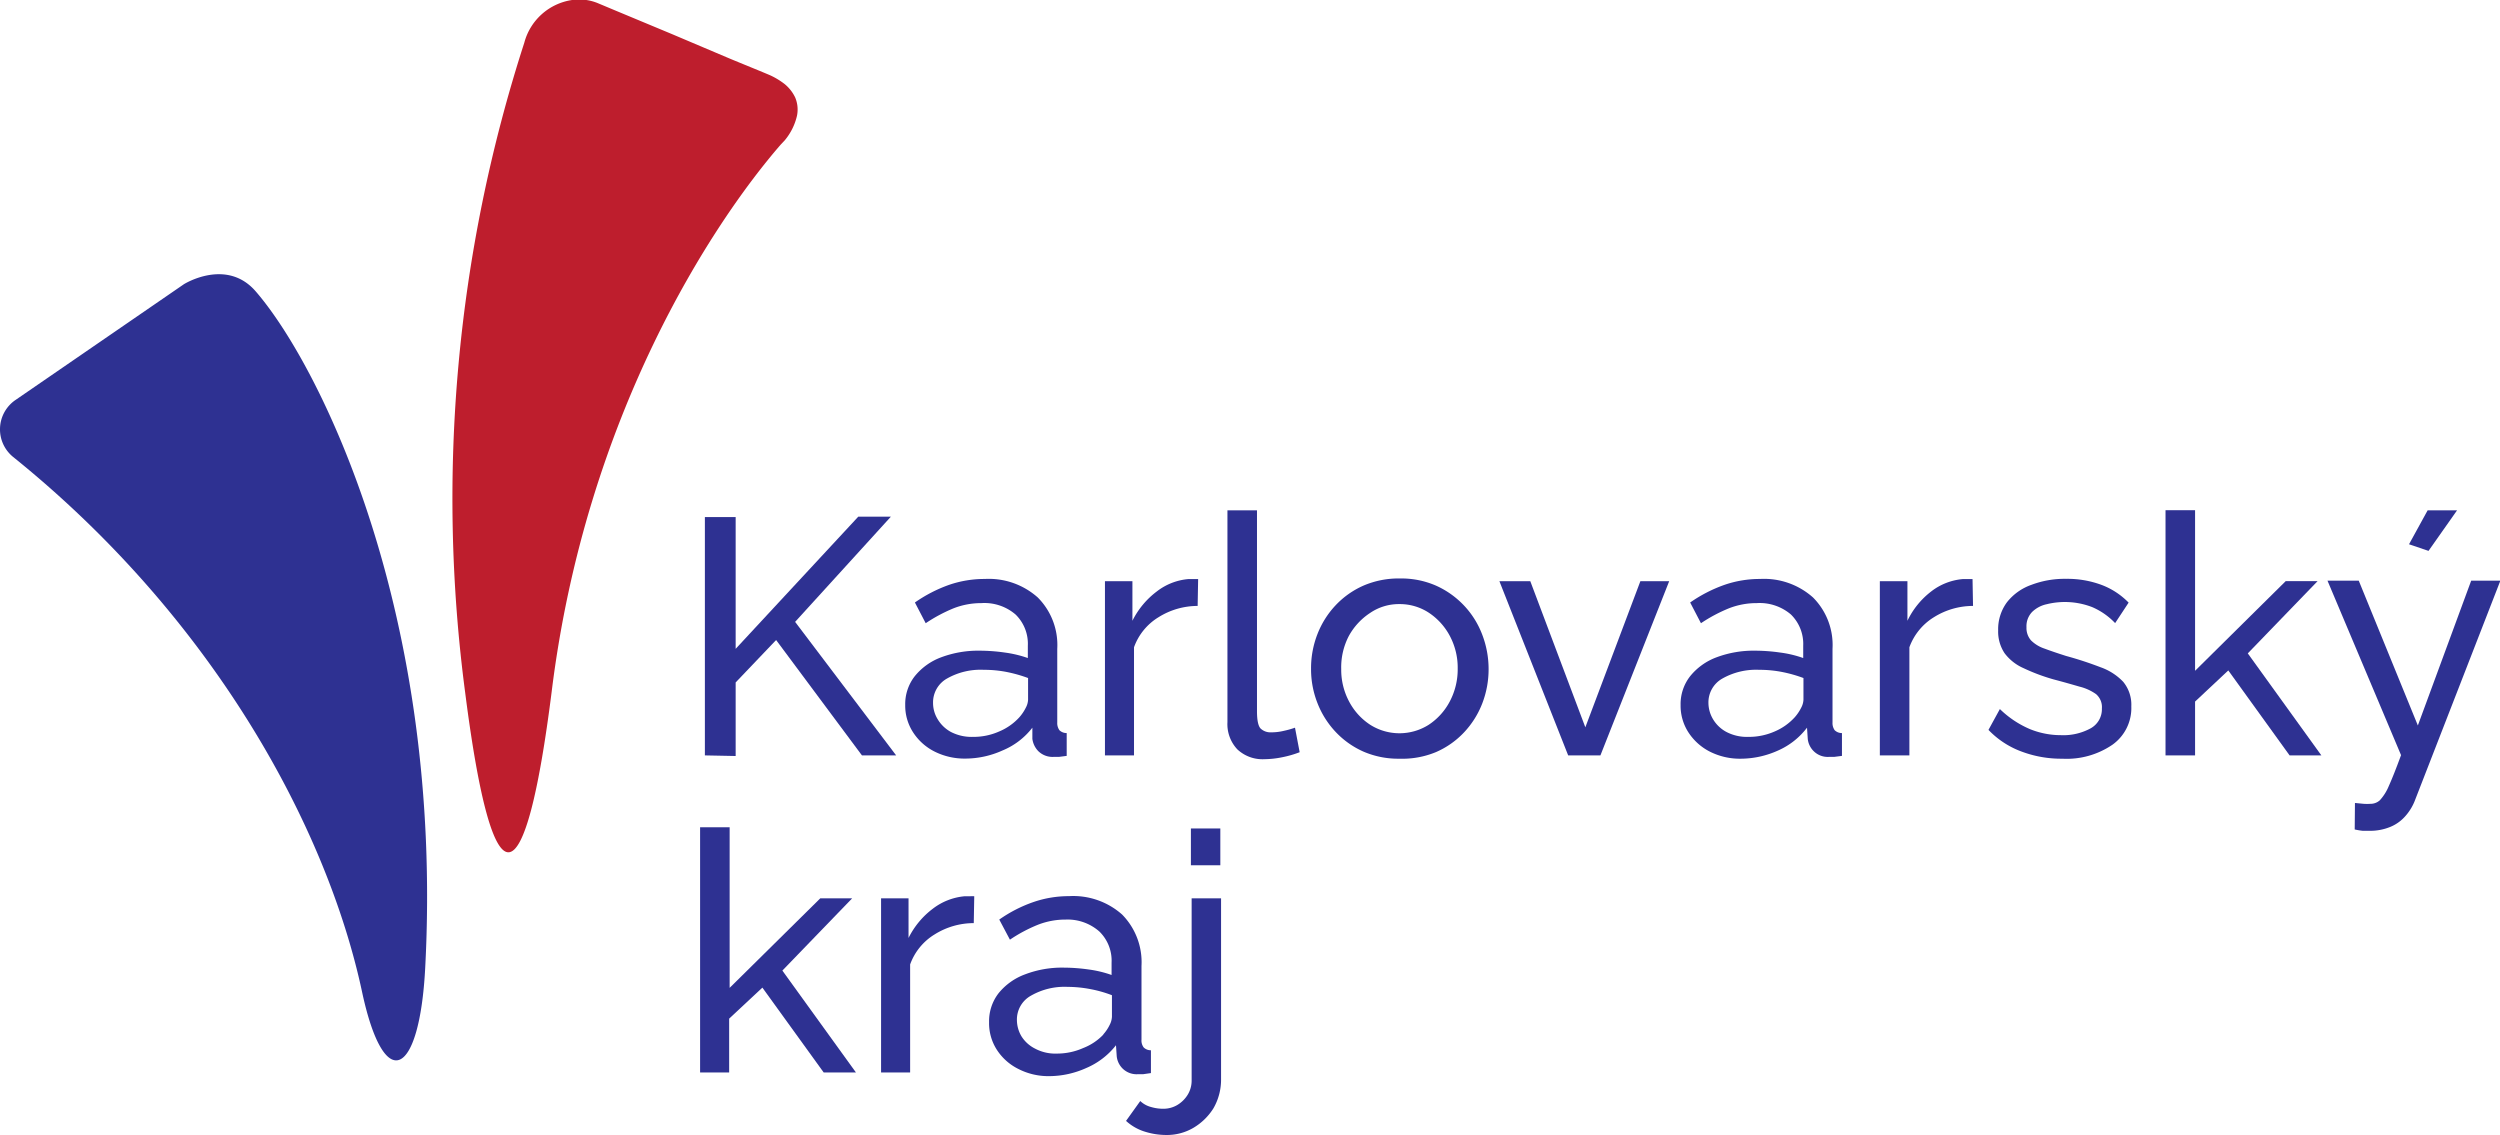
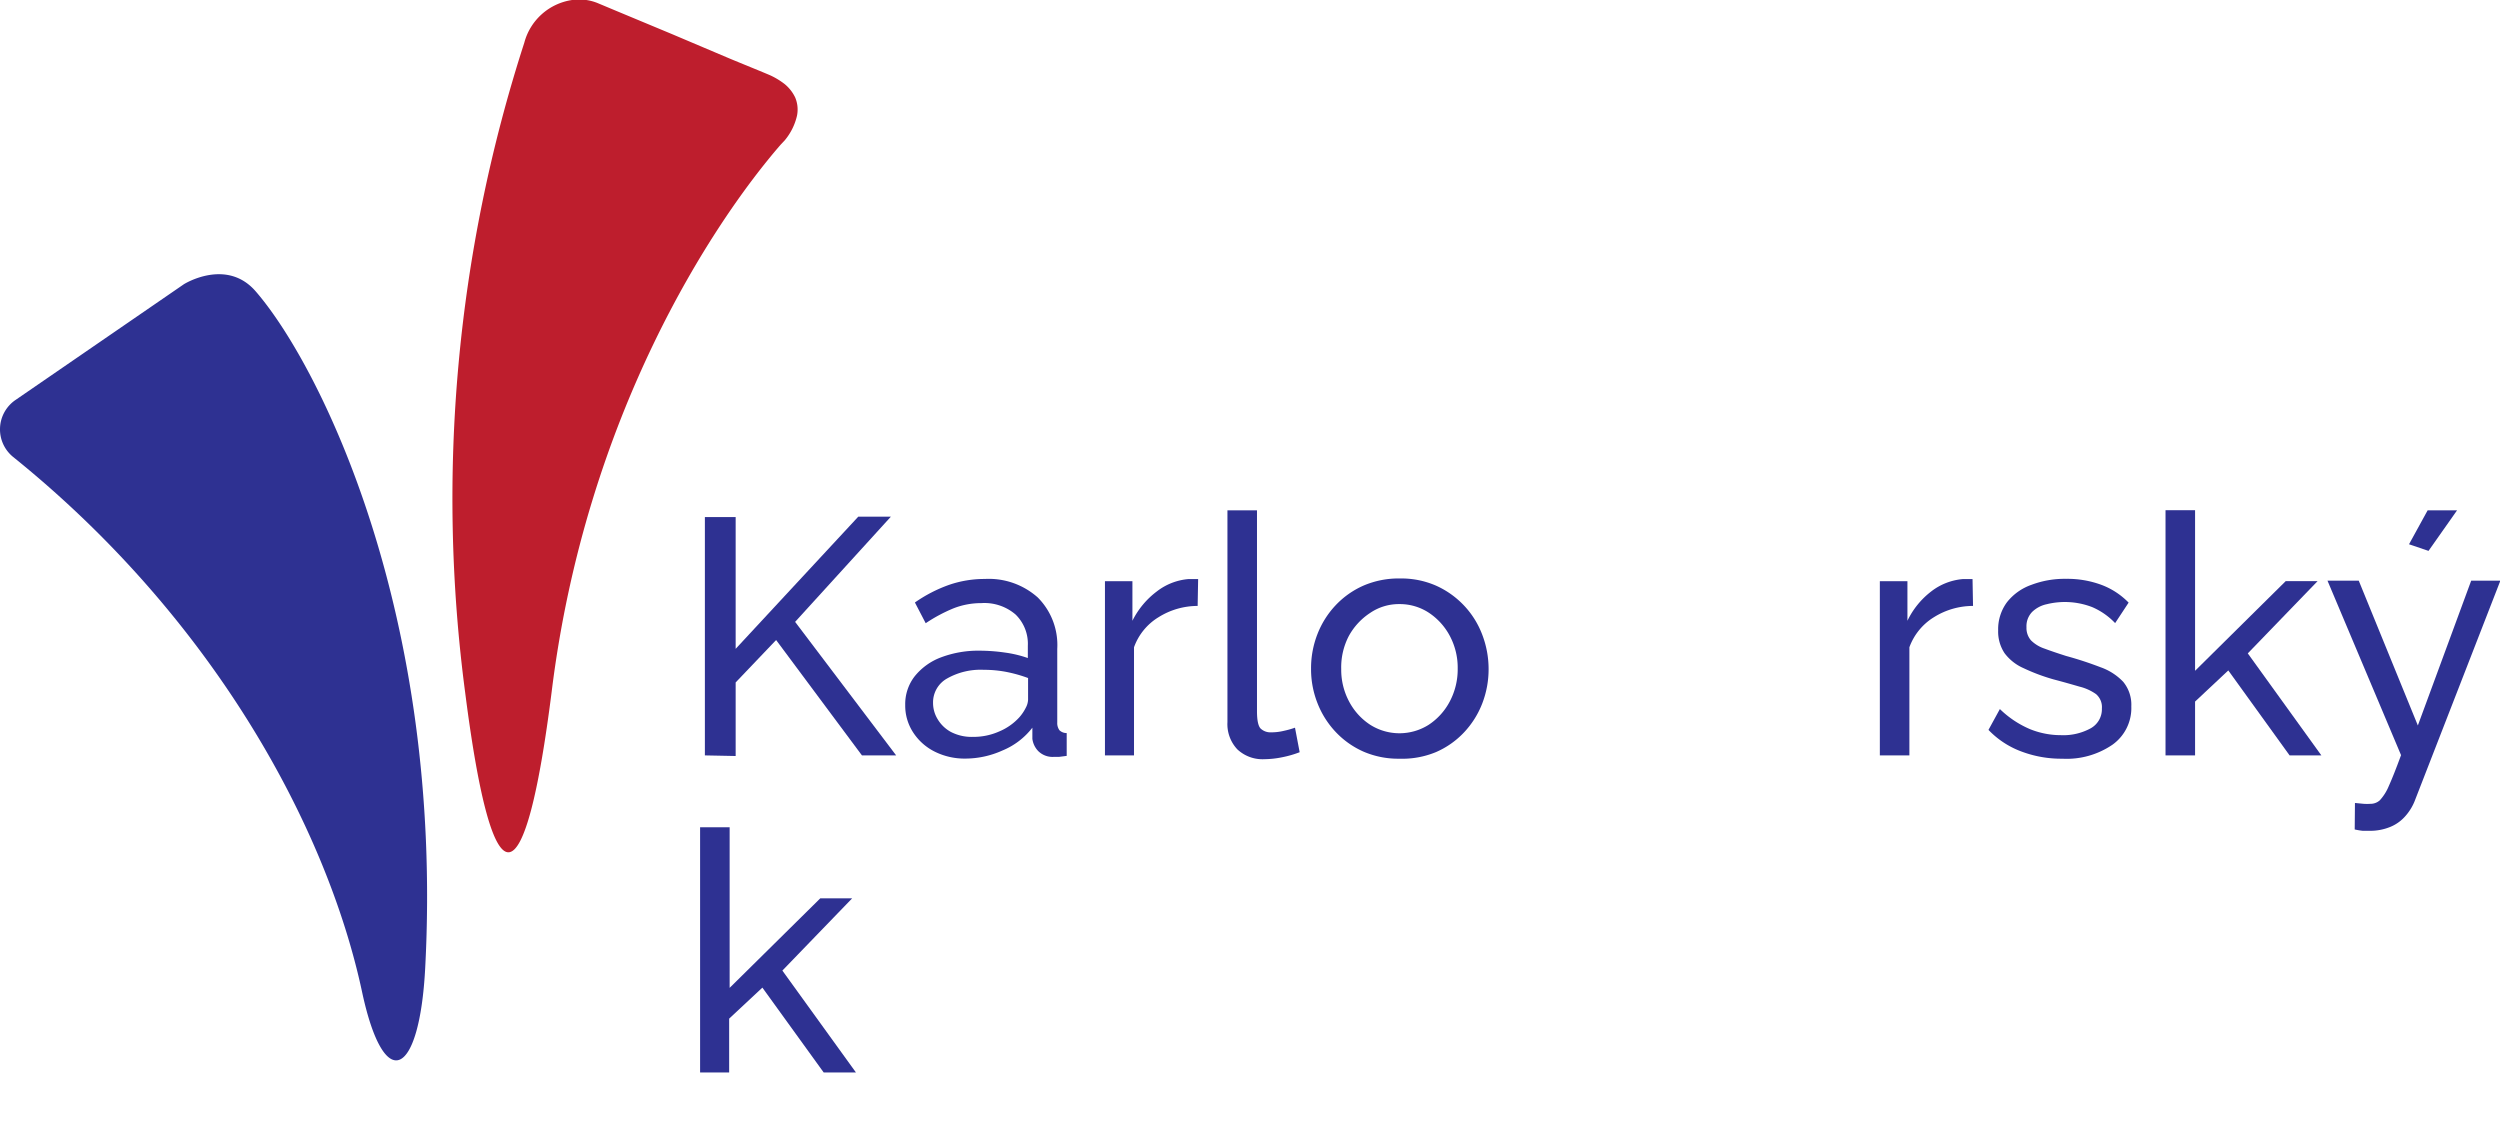
<svg xmlns="http://www.w3.org/2000/svg" viewBox="0 0 203.9 92.57">
  <defs>
    <style>.cls-1{fill:#be1e2d;}.cls-2{fill:#2e3192;}</style>
  </defs>
  <g id="Layer_2" data-name="Layer 2">
    <g id="Layer_1-2" data-name="Layer 1">
      <path class="cls-1" d="M63.67,11.8C58.07,18.26,47.78,33.93,45,56.37c-2.14,17-4.78,18-7.06.12a120.88,120.88,0,0,1,4.82-53A4.75,4.75,0,0,1,46.66,0a4,4,0,0,1,2.08.25l1.48.62,4.56,1.9,4.72,2c.88.37,3.16,1.29,3.4,1.41A6,6,0,0,1,64,6.86a3.19,3.19,0,0,1,.85,1.08A2.52,2.52,0,0,1,65,9.45a4.82,4.82,0,0,1-1,2Z" />
      <path class="cls-2" d="M34.68,78.93C36.2,50.09,26.1,29.82,20.86,23.77,18.47,21,15,23.18,15,23.18L1.24,32.64a2.9,2.9,0,0,0-.18,4.62C17.38,50.4,26.65,67.44,29.53,80.9,31.33,89.31,34.22,87.87,34.68,78.93Z" />
      <path class="cls-2" d="M57.49,61.61V42.17H60V52.92L70,42.14h2.66l-7.81,8.58,8.24,10.89H70.3l-7-9.41L60,55.66v6Z" />
      <path class="cls-2" d="M73.83,57.5a3.68,3.68,0,0,1,.78-2.35,5,5,0,0,1,2.15-1.54,8.61,8.61,0,0,1,3.18-.54,14.58,14.58,0,0,1,2,.15,9.37,9.37,0,0,1,1.89.45v-1a3.33,3.33,0,0,0-1-2.55,3.89,3.89,0,0,0-2.79-.93,6.21,6.21,0,0,0-2.26.42,12.82,12.82,0,0,0-2.28,1.22l-.88-1.69a11.59,11.59,0,0,1,2.79-1.44,8.88,8.88,0,0,1,2.91-.48,6,6,0,0,1,4.32,1.51,5.49,5.49,0,0,1,1.59,4.19v6a1,1,0,0,0,.18.64.85.85,0,0,0,.59.23v1.86l-.62.08-.42,0a1.66,1.66,0,0,1-1.28-.47,1.77,1.77,0,0,1-.48-1l0-.91a5.92,5.92,0,0,1-2.44,1.86,7.38,7.38,0,0,1-3,.66,5.44,5.44,0,0,1-2.55-.58,4.47,4.47,0,0,1-1.75-1.58A4,4,0,0,1,73.83,57.5Zm9.31,1a3.6,3.6,0,0,0,.52-.77,1.53,1.53,0,0,0,.19-.66V55.3a11.39,11.39,0,0,0-1.78-.5,9.59,9.59,0,0,0-1.83-.17,5.53,5.53,0,0,0-3,.71,2.23,2.23,0,0,0-1.14,2,2.53,2.53,0,0,0,.37,1.31,2.83,2.83,0,0,0,1.09,1.05,3.68,3.68,0,0,0,1.8.4,5.14,5.14,0,0,0,2.13-.44A4.63,4.63,0,0,0,83.14,58.5Z" />
      <path class="cls-2" d="M97.68,49.42a6,6,0,0,0-3.19.92,4.75,4.75,0,0,0-2,2.45v8.82H90.12V47.4h2.24v3.23a6.75,6.75,0,0,1,2-2.4,4.86,4.86,0,0,1,2.56-1h.47l.33,0Z" />
      <path class="cls-2" d="M100.11,41.62h2.41V58c0,.78.11,1.27.33,1.45a1.16,1.16,0,0,0,.79.28,4.36,4.36,0,0,0,1.1-.13,7,7,0,0,0,.88-.25l.38,2a8.37,8.37,0,0,1-1.42.41,7.53,7.53,0,0,1-1.46.16,3,3,0,0,1-2.2-.8,3,3,0,0,1-.81-2.22Z" />
      <path class="cls-2" d="M114.13,61.88a7.13,7.13,0,0,1-2.93-.58,7,7,0,0,1-2.27-1.61,7.26,7.26,0,0,1-1.48-2.35,7.53,7.53,0,0,1-.52-2.8,7.63,7.63,0,0,1,.52-2.82,7.26,7.26,0,0,1,1.48-2.35,7,7,0,0,1,2.28-1.61,7.26,7.26,0,0,1,3-.58,7.05,7.05,0,0,1,2.9.58,7.15,7.15,0,0,1,3.78,4,7.84,7.84,0,0,1,.52,2.82,7.73,7.73,0,0,1-.52,2.8,7.26,7.26,0,0,1-1.48,2.35,6.93,6.93,0,0,1-2.29,1.61A7.18,7.18,0,0,1,114.13,61.88Zm-4.74-7.31a5.51,5.51,0,0,0,.65,2.66,5.1,5.1,0,0,0,1.71,1.88,4.46,4.46,0,0,0,4.78,0,5.13,5.13,0,0,0,1.72-1.91,5.6,5.6,0,0,0,.64-2.67,5.51,5.51,0,0,0-.64-2.66,5.17,5.17,0,0,0-1.72-1.9,4.32,4.32,0,0,0-2.4-.7,4.15,4.15,0,0,0-2.38.72A5.27,5.27,0,0,0,110,51.89,5.54,5.54,0,0,0,109.39,54.57Z" />
-       <path class="cls-2" d="M127.9,61.61,122.29,47.4h2.52l4.49,11.92,4.49-11.92h2.35l-5.61,14.21Z" />
-       <path class="cls-2" d="M137.07,57.5a3.68,3.68,0,0,1,.78-2.35A5,5,0,0,1,140,53.61a8.61,8.61,0,0,1,3.18-.54,14.47,14.47,0,0,1,2,.15,9,9,0,0,1,1.89.45v-1a3.36,3.36,0,0,0-1-2.55,3.92,3.92,0,0,0-2.79-.93,6.17,6.17,0,0,0-2.26.42,12.55,12.55,0,0,0-2.29,1.22l-.88-1.69a11.65,11.65,0,0,1,2.8-1.44,8.82,8.82,0,0,1,2.9-.48,6,6,0,0,1,4.32,1.51,5.49,5.49,0,0,1,1.59,4.19v6a1,1,0,0,0,.18.64.85.85,0,0,0,.59.23v1.86l-.62.08-.42,0a1.62,1.62,0,0,1-1.27-.47,1.65,1.65,0,0,1-.48-1l-.06-.91A6,6,0,0,1,145,61.22a7.42,7.42,0,0,1-3,.66,5.44,5.44,0,0,1-2.55-.58,4.54,4.54,0,0,1-1.75-1.58A4,4,0,0,1,137.07,57.5Zm9.31,1a3.6,3.6,0,0,0,.52-.77,1.53,1.53,0,0,0,.19-.66V55.3a11.09,11.09,0,0,0-1.78-.5,9.59,9.59,0,0,0-1.83-.17,5.58,5.58,0,0,0-3,.71,2.23,2.23,0,0,0-1.14,2,2.63,2.63,0,0,0,.37,1.31,2.79,2.79,0,0,0,1.1,1.05,3.62,3.62,0,0,0,1.79.4,5.22,5.22,0,0,0,2.14-.44A4.68,4.68,0,0,0,146.38,58.5Z" />
      <path class="cls-2" d="M160.92,49.42a6,6,0,0,0-3.19.92,4.8,4.8,0,0,0-2,2.45v8.82h-2.41V47.4h2.25v3.23a6.62,6.62,0,0,1,1.95-2.4,4.89,4.89,0,0,1,2.56-1h.47l.33,0Z" />
      <path class="cls-2" d="M168.2,61.88a9.21,9.21,0,0,1-3.34-.59,7.15,7.15,0,0,1-2.68-1.76l.93-1.7a8,8,0,0,0,2.46,1.64,6.69,6.69,0,0,0,2.52.49,4.65,4.65,0,0,0,2.41-.55,1.78,1.78,0,0,0,.93-1.63,1.39,1.39,0,0,0-.48-1.17A4,4,0,0,0,169.6,56c-.59-.17-1.28-.37-2.08-.58a15.69,15.69,0,0,1-2.49-.93,3.86,3.86,0,0,1-1.54-1.22,3.18,3.18,0,0,1-.52-1.85,3.7,3.7,0,0,1,.71-2.29,4.38,4.38,0,0,1,2-1.43,7.64,7.64,0,0,1,2.83-.49,8,8,0,0,1,2.88.49,6.07,6.07,0,0,1,2.22,1.45l-1.1,1.67a5.66,5.66,0,0,0-1.86-1.3,6.18,6.18,0,0,0-3.72-.24,2.44,2.44,0,0,0-1.18.62,1.67,1.67,0,0,0-.47,1.26,1.53,1.53,0,0,0,.37,1.07,2.83,2.83,0,0,0,1.1.67c.48.18,1.07.38,1.76.6a29.1,29.1,0,0,1,2.81.92,4.7,4.7,0,0,1,1.85,1.19,2.94,2.94,0,0,1,.66,2,3.67,3.67,0,0,1-1.54,3.13A6.61,6.61,0,0,1,168.2,61.88Z" />
      <path class="cls-2" d="M186.74,61.61l-5-6.93-2.71,2.54v4.39h-2.41v-20h2.41V54.71l7.39-7.31h2.6l-5.69,5.89,6,8.32Z" />
      <path class="cls-2" d="M192.07,65.49l.72.07a4.38,4.38,0,0,0,.54,0,1.13,1.13,0,0,0,.77-.29,3.94,3.94,0,0,0,.73-1.16q.39-.86,1-2.52l-6-14.23h2.55l4.82,11.81,4.35-11.81h2.38l-7,18a4.2,4.2,0,0,1-.73,1.18,3.27,3.27,0,0,1-1.22.89,4.32,4.32,0,0,1-1.78.33l-.5,0a5.5,5.5,0,0,1-.65-.11Zm6-20.56-1.59-.54L198,41.62h2.4Z" />
      <path class="cls-2" d="M67.18,87.47l-5-6.92-2.71,2.53v4.39H57.1v-20h2.41V80.57l7.39-7.3h2.6l-5.69,5.89,6,8.31Z" />
-       <path class="cls-2" d="M79.42,75.29a6,6,0,0,0-3.19.92,4.75,4.75,0,0,0-2,2.45v8.81H71.86V73.27H74.1V76.5a6.75,6.75,0,0,1,2-2.4,5,5,0,0,1,2.56-1h.47a1.69,1.69,0,0,1,.33,0Z" />
-       <path class="cls-2" d="M80.67,83.37A3.72,3.72,0,0,1,81.45,81a5,5,0,0,1,2.15-1.53,8.44,8.44,0,0,1,3.18-.55,14.72,14.72,0,0,1,2,.15,9.1,9.1,0,0,1,1.88.45v-1a3.32,3.32,0,0,0-1-2.55A3.92,3.92,0,0,0,86.92,75a6.17,6.17,0,0,0-2.26.42,12.26,12.26,0,0,0-2.29,1.22L81.5,75a11.2,11.2,0,0,1,2.79-1.43,8.87,8.87,0,0,1,2.9-.48,6,6,0,0,1,4.33,1.5,5.54,5.54,0,0,1,1.58,4.2v6a.94.94,0,0,0,.18.64.83.83,0,0,0,.59.23v1.86l-.62.09-.42,0a1.62,1.62,0,0,1-1.27-.46,1.65,1.65,0,0,1-.48-1l-.06-.9a6.13,6.13,0,0,1-2.43,1.86,7.42,7.42,0,0,1-3,.66,5.38,5.38,0,0,1-2.54-.59,4.43,4.43,0,0,1-1.76-1.58A4,4,0,0,1,80.67,83.37Zm9.31,1a3.26,3.26,0,0,0,.52-.77,1.6,1.6,0,0,0,.19-.67V81.17a10,10,0,0,0-1.77-.5,9.8,9.8,0,0,0-1.84-.18,5.49,5.49,0,0,0-3,.72,2.22,2.22,0,0,0-1.14,2,2.63,2.63,0,0,0,.37,1.31,2.77,2.77,0,0,0,1.1,1,3.51,3.51,0,0,0,1.79.41,5.23,5.23,0,0,0,2.14-.45A4.53,4.53,0,0,0,90,84.37Z" />
-       <path class="cls-2" d="M95.13,92.57a5.87,5.87,0,0,1-1.78-.28,4,4,0,0,1-1.51-.87L93,89.8a2,2,0,0,0,.89.49,3.45,3.45,0,0,0,1,.14,2.21,2.21,0,0,0,1.12-.3,2.5,2.5,0,0,0,.85-.83,2.19,2.19,0,0,0,.33-1.18V73.27h2.4V88a4.68,4.68,0,0,1-.62,2.39A4.8,4.8,0,0,1,97.31,92,4.27,4.27,0,0,1,95.13,92.57Zm2-22v-3h2.4v3Z" />
    </g>
  </g>
</svg>